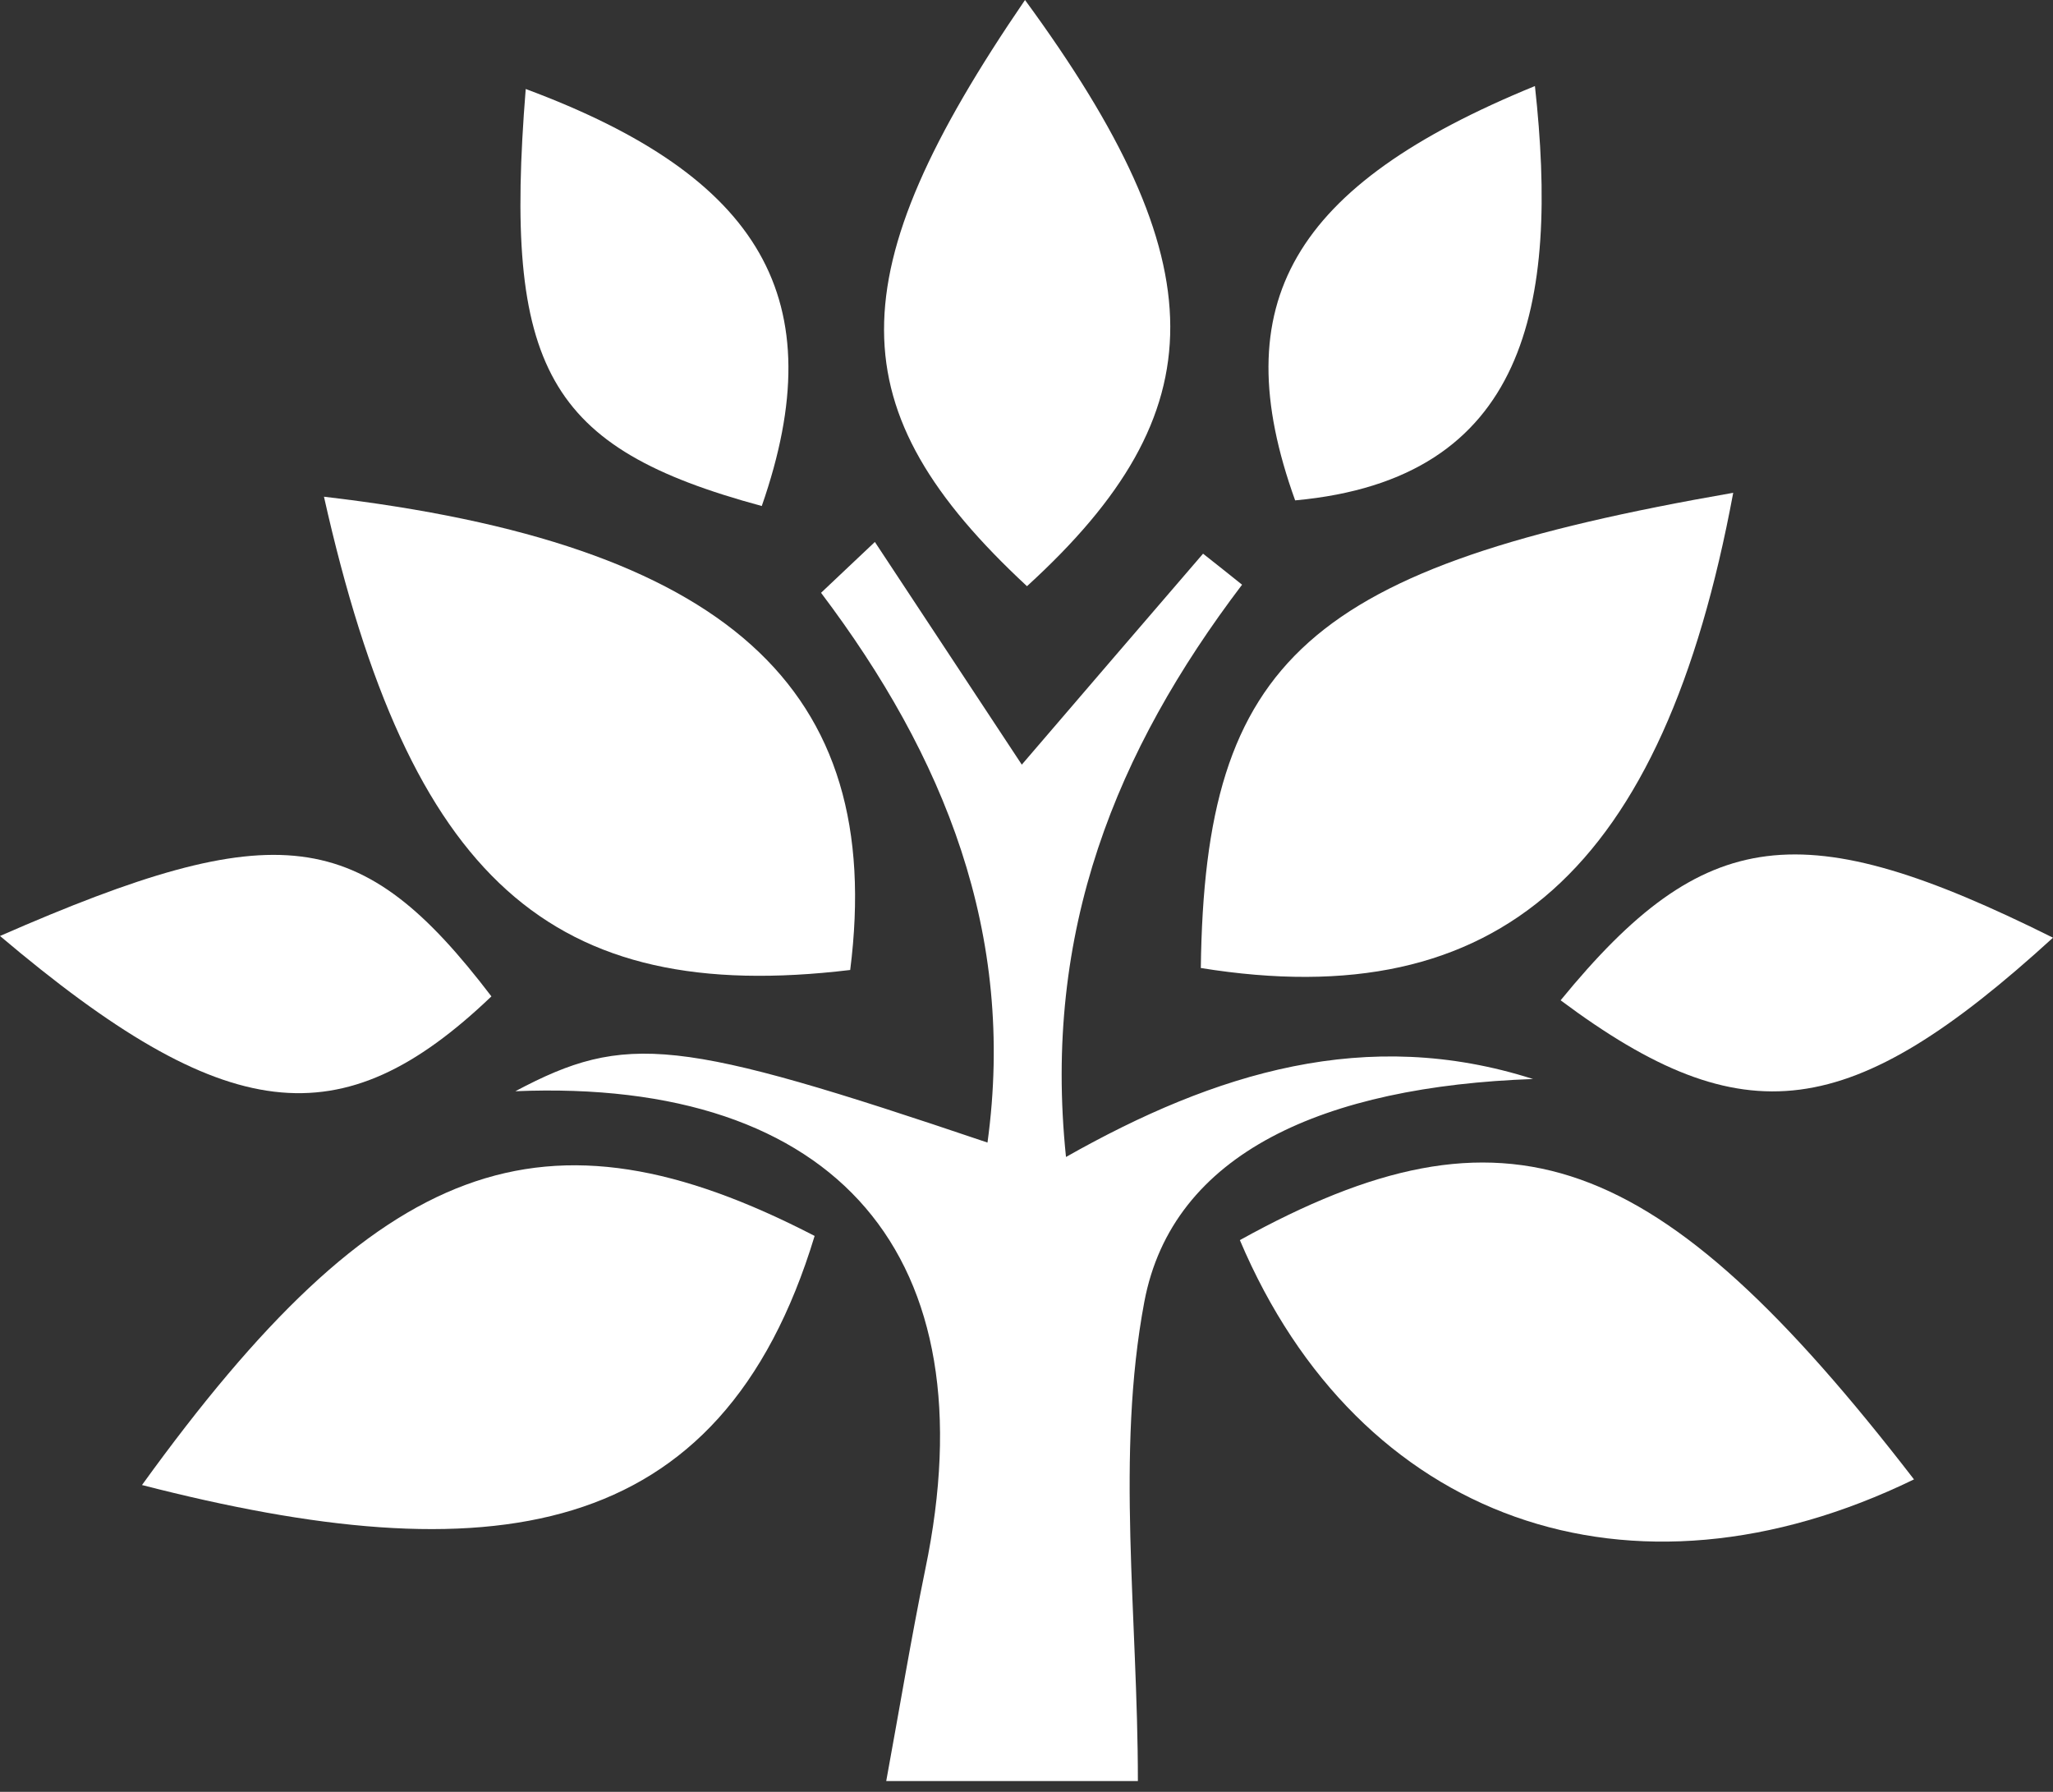
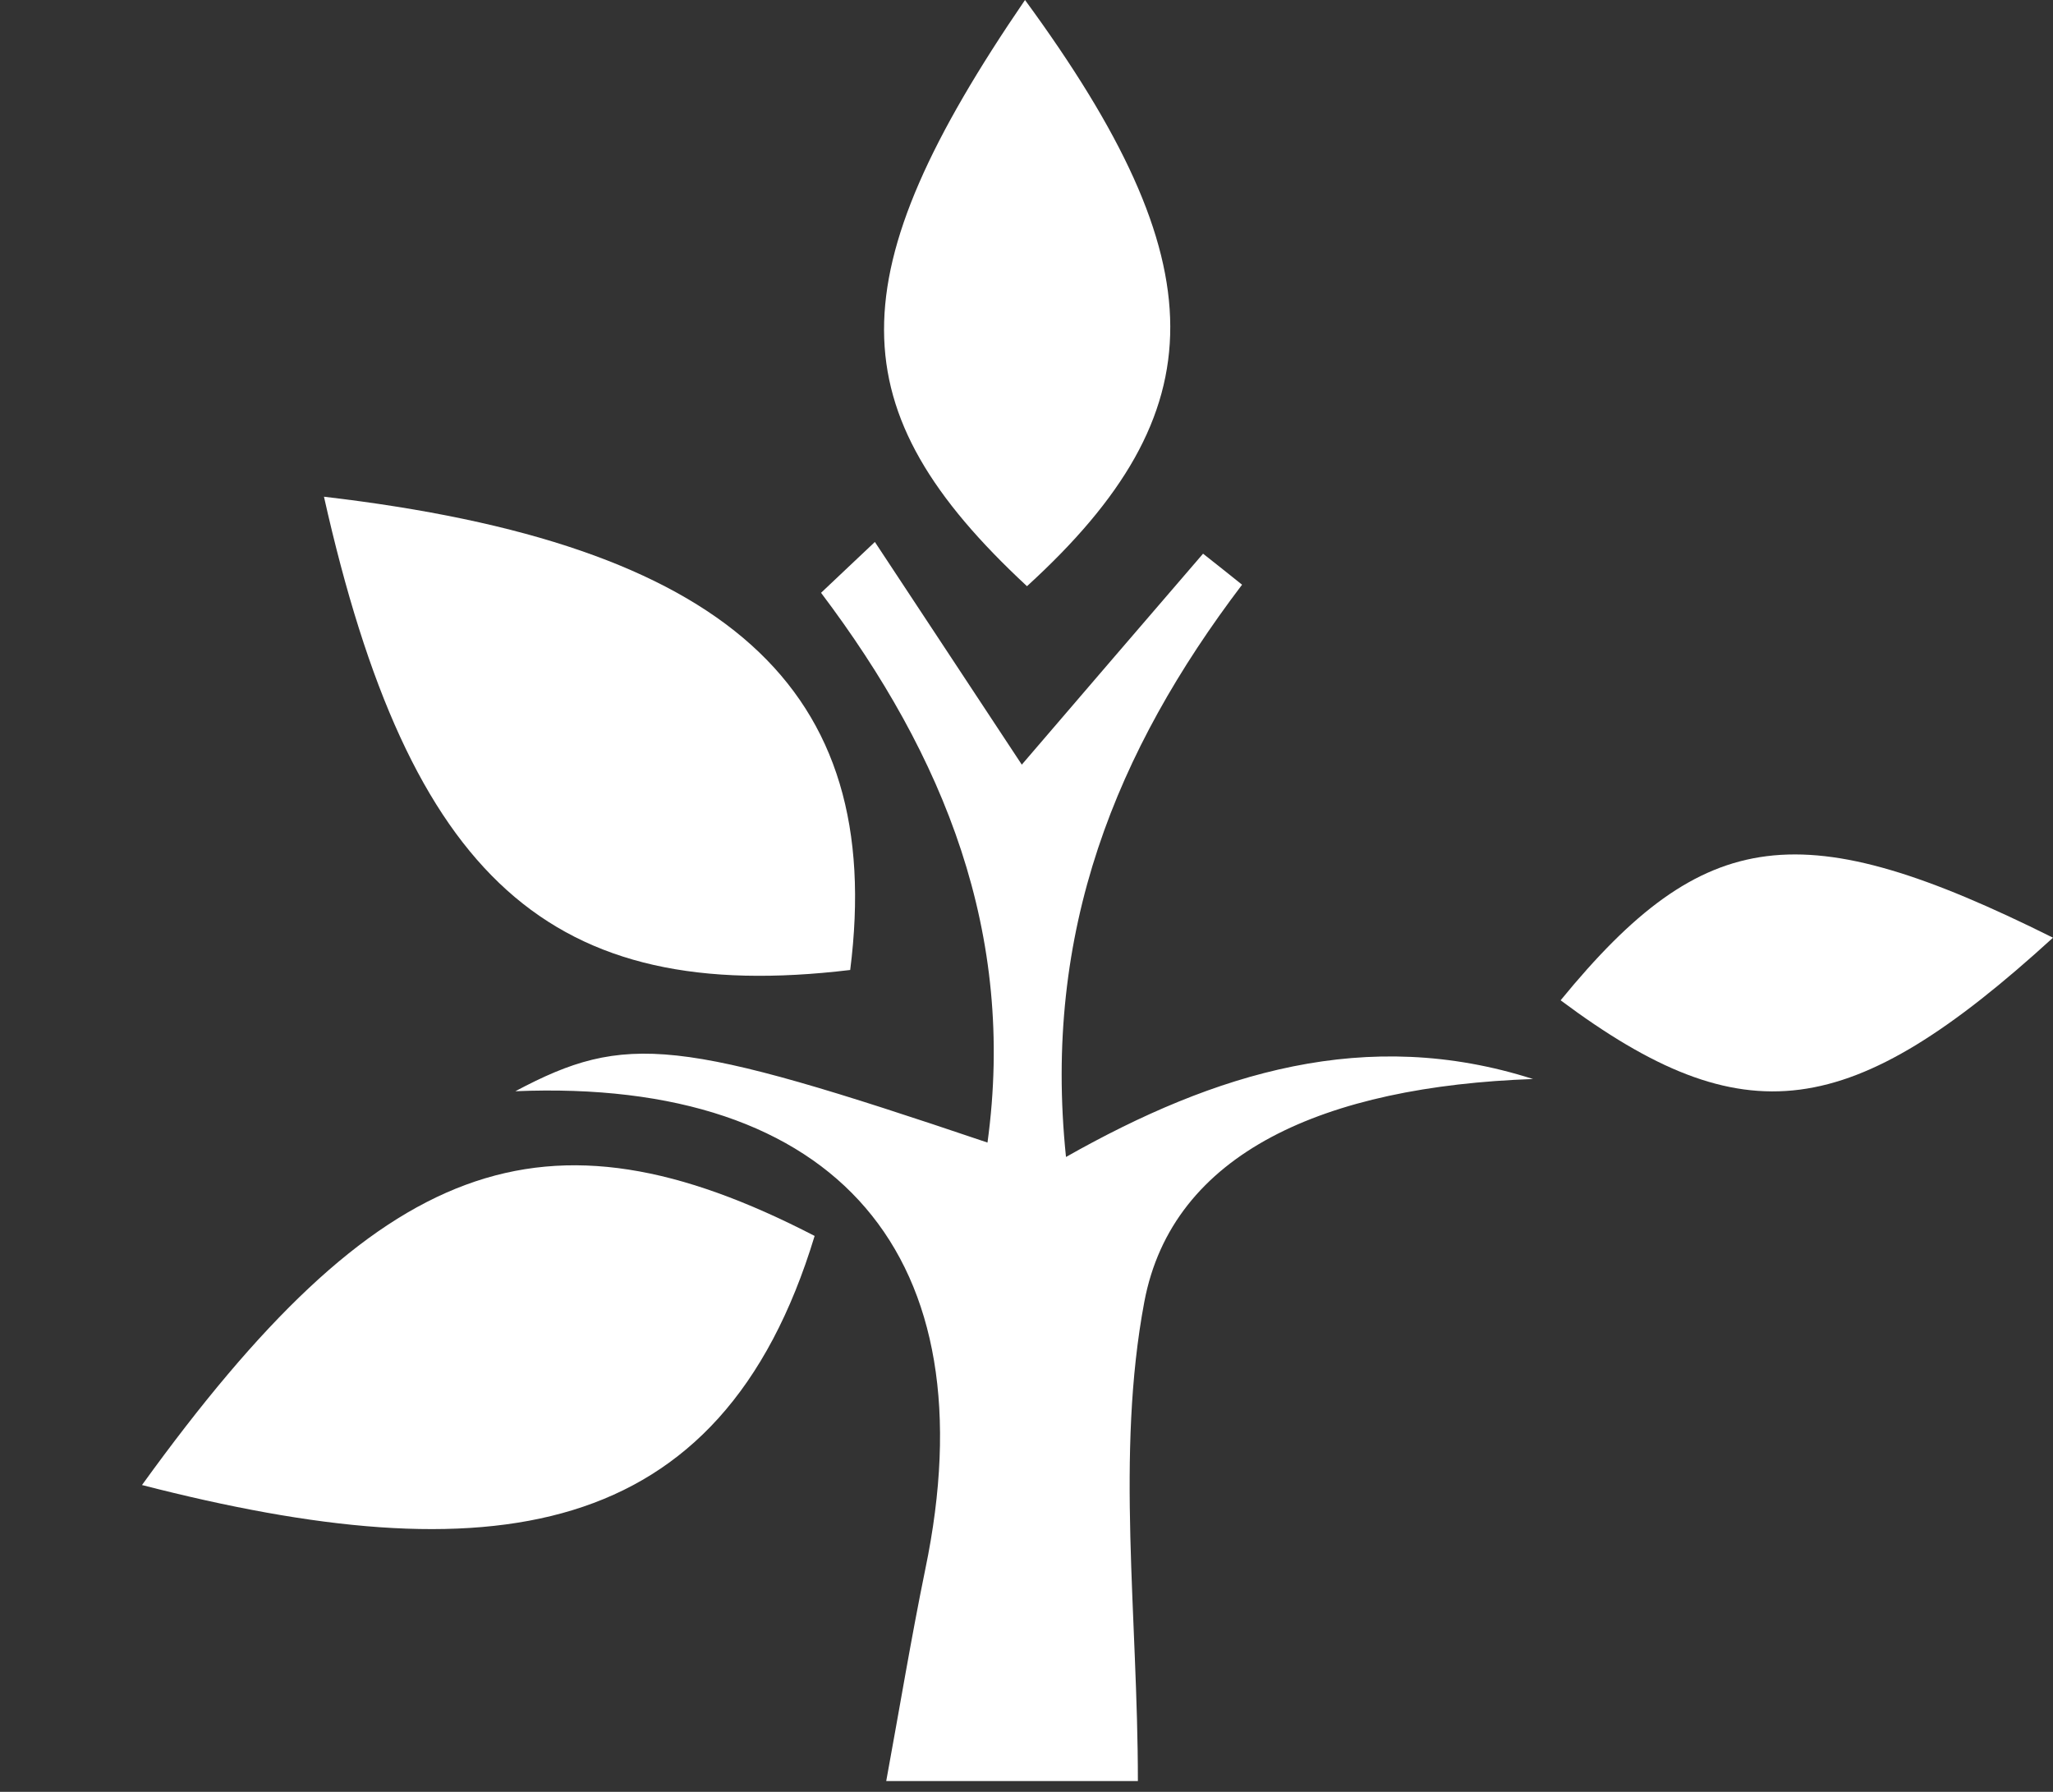
<svg xmlns="http://www.w3.org/2000/svg" width="55" height="48" viewBox="0 0 55 48" fill="none">
  <rect x="0" y="0" width="55" height="48" fill="#333333" stroke="none" />
  <path d="M41.081 28.904C35.498 29.101 31.41 30.869 30.656 34.876C29.888 38.962 30.484 43.291 30.484 47.711H23.742C24.106 45.727 24.411 43.88 24.788 42.04C26.534 33.658 22.439 28.871 13.806 29.232C16.777 27.653 18.166 27.804 26.455 30.607C27.222 25.008 25.297 20.254 21.996 15.88C22.479 15.428 22.955 14.969 23.438 14.518C24.728 16.469 26.012 18.42 27.374 20.483C29.015 18.571 30.622 16.698 32.23 14.832C32.581 15.107 32.931 15.388 33.275 15.663C29.901 20.11 27.93 24.942 28.558 30.993C32.561 28.727 36.616 27.483 41.068 28.904H41.081Z" fill="white" />
-   <path d="M32.17 25.931C32.276 17.641 35.028 15.185 46.433 13.201C44.554 23.305 40.168 27.221 32.17 25.931Z" fill="white" />
-   <path d="M33.216 33.22C40.354 29.271 44.389 30.705 51.276 39.63C43.675 43.324 36.404 40.744 33.216 33.22Z" fill="white" />
  <path d="M3.804 39.781C10.155 30.986 14.567 29.356 21.824 33.108C19.304 41.411 13.072 42.164 3.804 39.781Z" fill="white" />
  <path d="M22.777 25.984C14.752 26.946 10.975 23.548 8.679 13.306C19.449 14.563 23.736 18.414 22.777 25.984Z" fill="white" />
  <path d="M27.46 0C32.633 7.059 32.647 11.021 27.513 15.703C22.419 10.975 22.413 7.38 27.46 0Z" fill="white" />
-   <path d="M41.121 2.305C41.763 8.146 40.929 12.835 34.697 13.404C32.792 8.12 34.618 4.964 41.121 2.305Z" fill="white" />
-   <path d="M20.408 13.555C14.653 11.996 13.482 9.881 14.084 2.384C20.408 4.734 22.334 8.028 20.408 13.555Z" fill="white" />
-   <path d="M0 25.073C7.449 21.812 9.678 22.12 13.165 26.691C9.142 30.535 6.053 30.194 0 25.073Z" fill="white" />
  <path d="M41.809 26.796C45.666 22.081 48.285 21.773 55 25.119C49.582 30.063 46.731 30.469 41.809 26.796Z" fill="white" />
</svg>